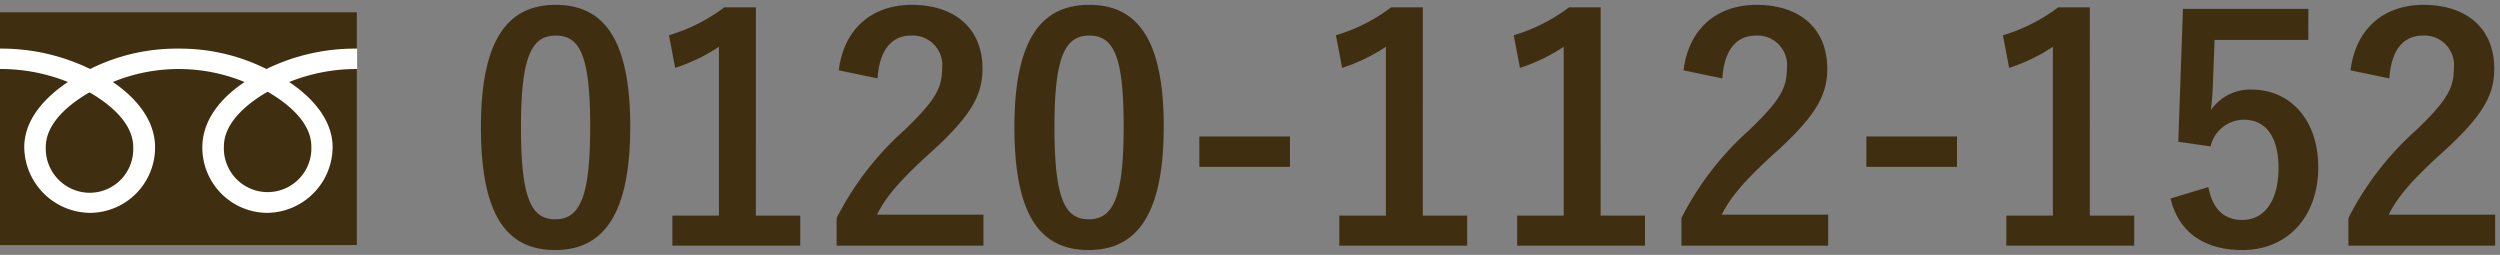
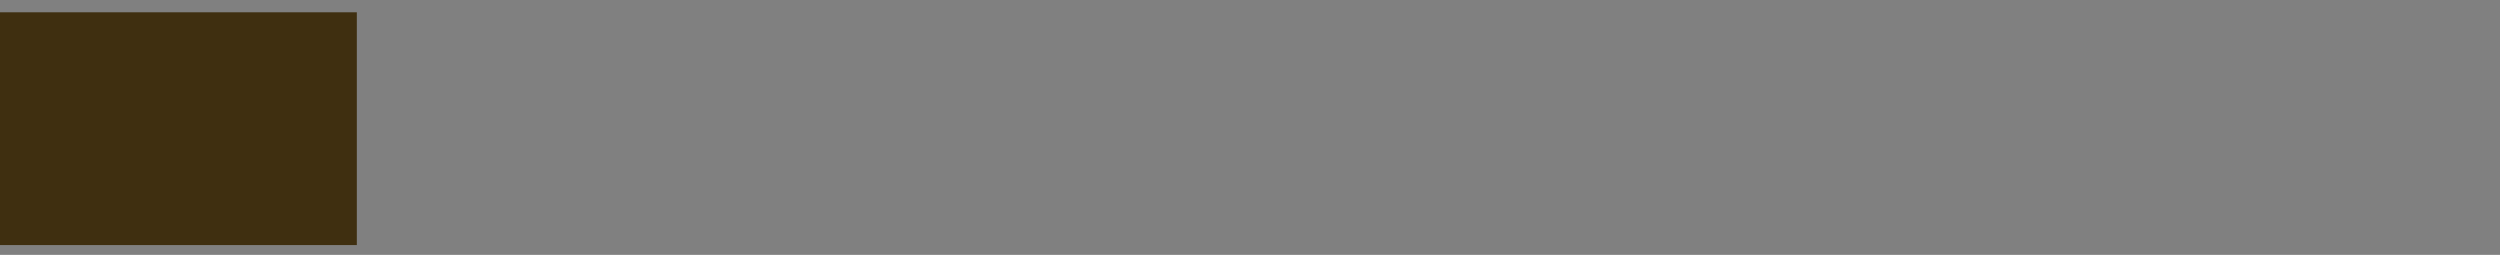
<svg xmlns="http://www.w3.org/2000/svg" viewBox="-8182 4514.732 257.772 26.28">
  <rect x="-8182" y="4514.732" width="257.772" height="26.28" fill="#808080" stroke="none" />
  <defs>
    <style>.a,.b{fill:#3f2f10;}.a{stroke:rgba(0,0,0,0);}.c{fill:#fff;}</style>
  </defs>
  <g transform="translate(-9102)">
-     <path class="a" d="M-201.7-24.768c-4.928,0-7.712,3.552-7.712,12.608S-206.784.512-201.76.512c4.992,0,7.744-3.68,7.744-12.736C-194.016-21.248-196.768-24.768-201.7-24.768Zm0,3.168c2.56,0,3.552,2.208,3.552,9.408,0,7.168-1.024,9.536-3.616,9.536-2.528,0-3.52-2.336-3.52-9.536C-205.28-19.424-204.192-21.6-201.7-21.6Zm20.64-2.912h-3.264a18.036,18.036,0,0,1-5.7,2.88l.64,3.36a17.945,17.945,0,0,0,4.512-2.176V-3.04h-4.8v3.1h13.184v-3.1h-4.576Zm12.544,7.328c.192-2.912,1.44-4.416,3.456-4.416a3.047,3.047,0,0,1,3.2,3.392c0,2.016-.7,3.3-3.9,6.368a30.9,30.9,0,0,0-6.976,9.056V.064H-157.6v-3.2h-10.976c.992-1.984,2.592-3.776,5.952-6.784,3.744-3.488,4.928-5.536,4.928-8.256,0-4.224-2.912-6.592-7.3-6.592-4,0-6.976,2.368-7.52,6.752Zm21.824-7.584c-4.928,0-7.712,3.552-7.712,12.608S-151.776.512-146.752.512c4.992,0,7.744-3.68,7.744-12.736C-139.008-21.248-141.76-24.768-146.688-24.768Zm0,3.168c2.56,0,3.552,2.208,3.552,9.408,0,7.168-1.024,9.536-3.616,9.536-2.528,0-3.52-2.336-3.52-9.536C-150.272-19.424-149.184-21.6-146.688-21.6Zm20.7,10.4h-9.344v3.136h9.344Zm13.7-13.312h-3.264a18.036,18.036,0,0,1-5.7,2.88l.64,3.36a17.945,17.945,0,0,0,4.512-2.176V-3.04h-4.8v3.1h13.184v-3.1h-4.576Zm18.336,0h-3.264a18.036,18.036,0,0,1-5.7,2.88l.64,3.36a17.945,17.945,0,0,0,4.512-2.176V-3.04h-4.8v3.1h13.184v-3.1h-4.576Zm12.544,7.328c.192-2.912,1.44-4.416,3.456-4.416a3.047,3.047,0,0,1,3.2,3.392c0,2.016-.7,3.3-3.9,6.368a30.9,30.9,0,0,0-6.976,9.056V.064H-70.5v-3.2H-81.472C-80.48-5.12-78.88-6.912-75.52-9.92c3.744-3.488,4.928-5.536,4.928-8.256,0-4.224-2.912-6.592-7.3-6.592-4,0-6.976,2.368-7.52,6.752ZM-57.216-11.2H-66.56v3.136h9.344Zm13.7-13.312h-3.264a18.036,18.036,0,0,1-5.7,2.88l.64,3.36a17.945,17.945,0,0,0,4.512-2.176V-3.04h-4.8v3.1h13.184v-3.1H-43.52Zm22.528.16H-33.92l-.48,13.7,3.328.48a3.547,3.547,0,0,1,3.456-2.752c2.24,0,3.552,1.792,3.552,4.96,0,3.392-1.44,5.376-3.744,5.376-1.792,0-3.04-1.024-3.488-3.392L-35.2-4.8c.864,3.584,3.584,5.312,7.424,5.312,4.608,0,7.808-3.392,7.808-8.544,0-4.832-2.848-8-6.88-8A4.95,4.95,0,0,0-31.04-13.92c.1-.7.16-1.568.192-2.3l.192-4.928h9.664Zm8.352,7.168C-12.448-20.1-11.2-21.6-9.184-21.6a3.047,3.047,0,0,1,3.2,3.392c0,2.016-.7,3.3-3.9,6.368a30.9,30.9,0,0,0-6.976,9.056V.064H-1.728v-3.2H-12.7c.992-1.984,2.592-3.776,5.952-6.784,3.744-3.488,4.928-5.536,4.928-8.256,0-4.224-2.912-6.592-7.3-6.592-4,0-6.976,2.368-7.52,6.752Z" transform="translate(1179 4540)" />
    <g transform="translate(920 4516)">
      <rect class="b" width="36.792" height="24" transform="translate(0)" />
-       <path class="c" d="M9.228,27.163a4.554,4.554,0,0,1-4.508-4.721c0-2.467,2.437-4.447,4.508-5.635C11.3,18,13.736,19.975,13.736,22.442a4.5,4.5,0,0,1-4.508,4.721m13.858-4.782c0-2.467,2.437-4.447,4.508-5.635,2.071,1.188,4.508,3.168,4.508,5.635a4.512,4.512,0,1,1-9.015,0M36.761,12.3a20.829,20.829,0,0,0-9.289,2.1A19.956,19.956,0,0,0,18.4,12.3a19.994,19.994,0,0,0-9.107,2.1A20.829,20.829,0,0,0,0,12.3v2.1a18.6,18.6,0,0,1,7.005,1.34C4.721,17.264,2.5,19.549,2.5,22.473A6.856,6.856,0,0,0,9.32,29.234a6.746,6.746,0,0,0,6.67-6.761c0-2.893-2.1-5.208-4.355-6.731a17.881,17.881,0,0,1,13.584,0c-2.284,1.523-4.355,3.807-4.355,6.731a6.727,6.727,0,0,0,6.67,6.761,6.824,6.824,0,0,0,6.761-6.761c0-2.893-2.193-5.208-4.477-6.731a18.6,18.6,0,0,1,7.005-1.34V12.3Z" transform="translate(0 -8.554)" />
    </g>
  </g>
</svg>